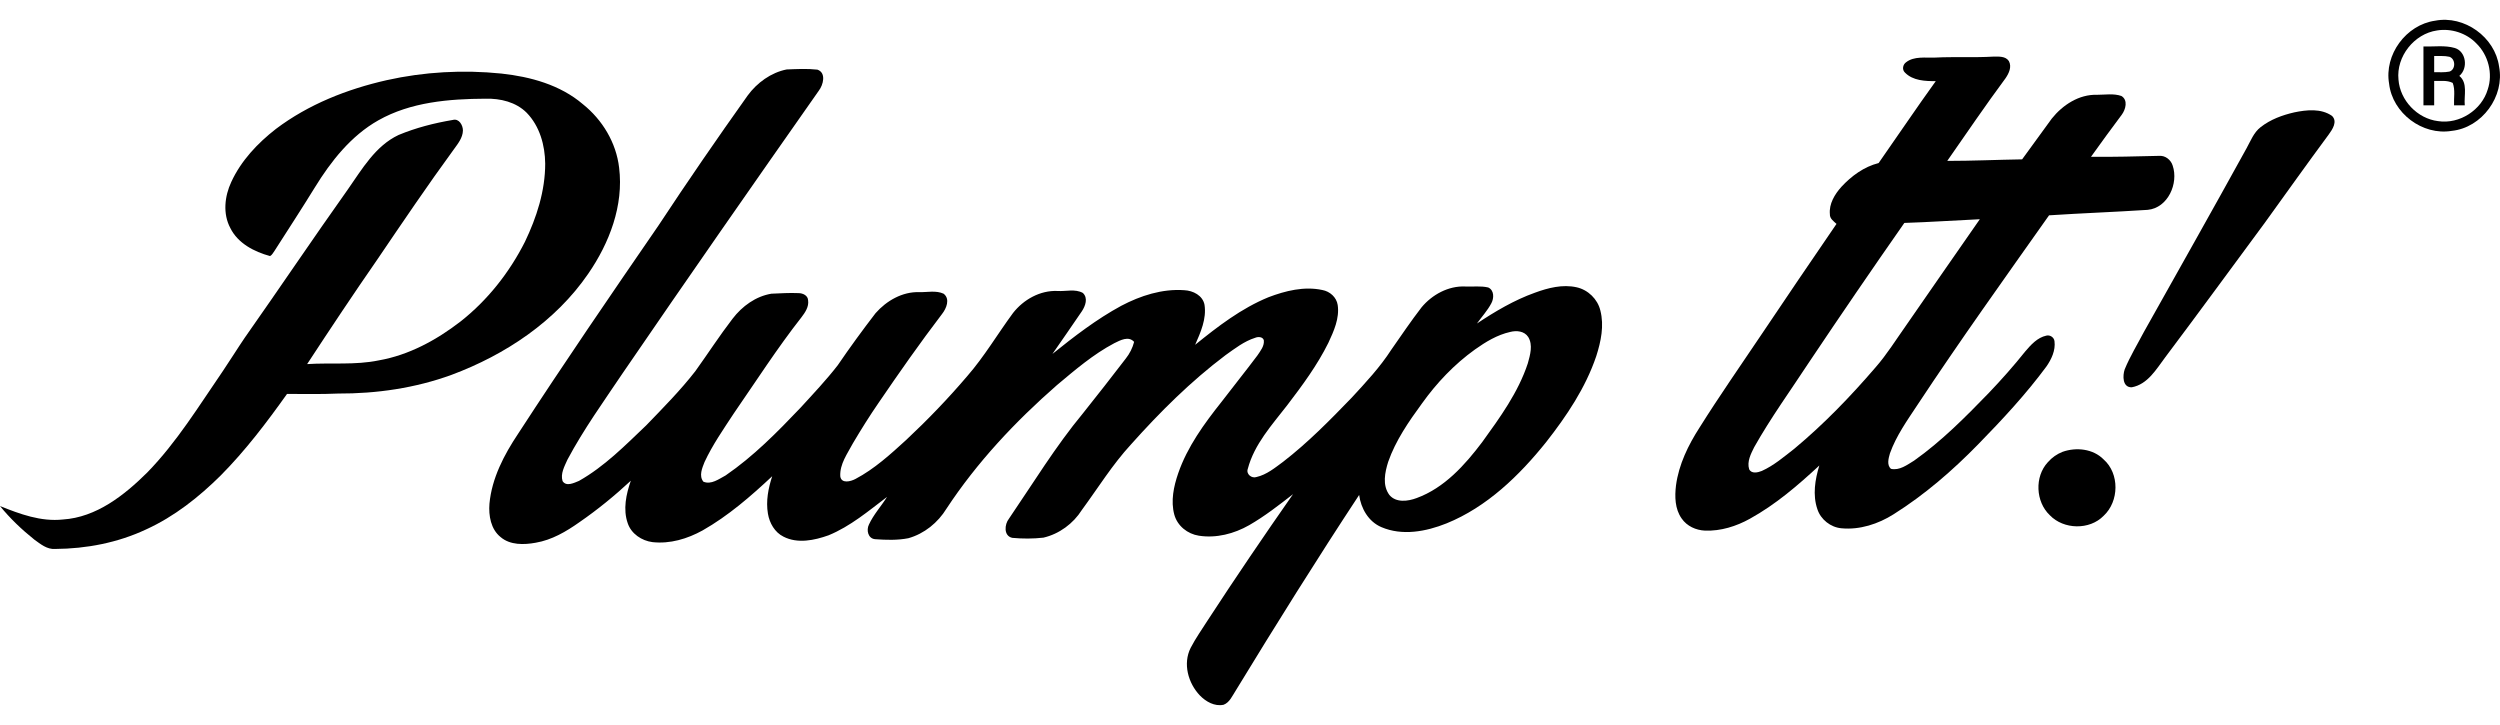
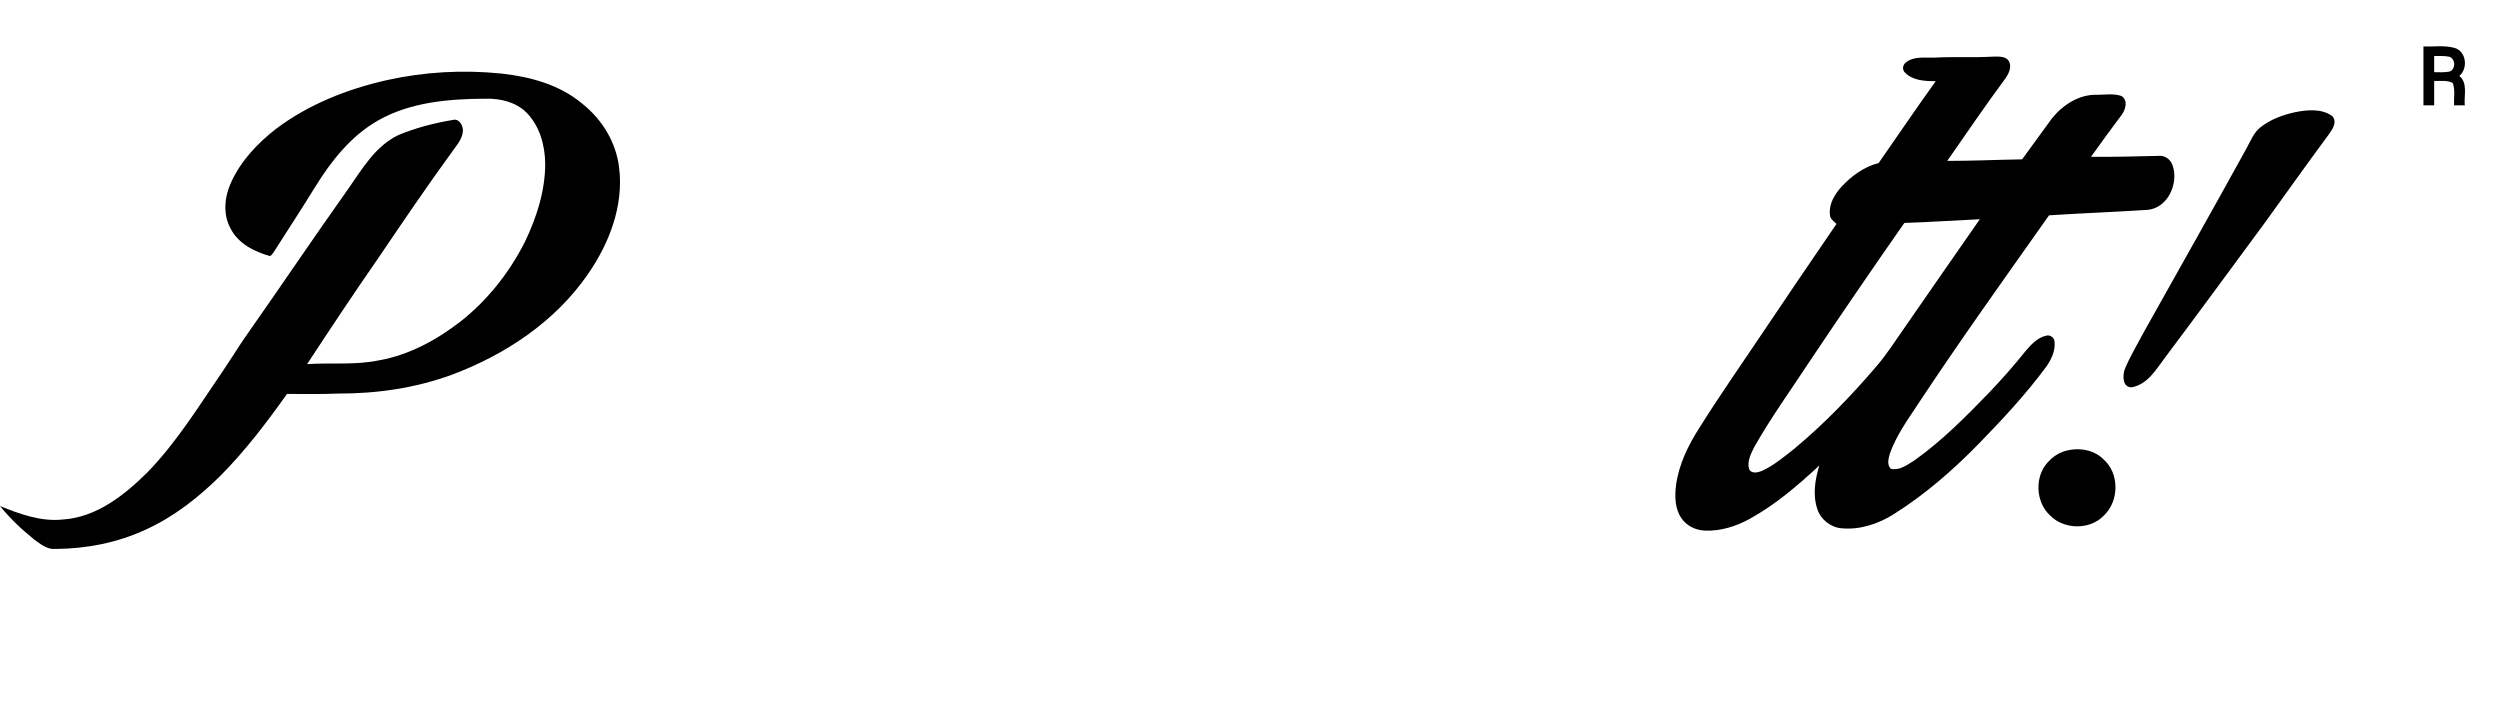
<svg xmlns="http://www.w3.org/2000/svg" width="100" height="29" viewBox="0 0 100 29" fill="none">
  <g clip-path="url(#clip0_24639_4229)">
-     <path d="M97.405 0.828C98.575 0.602 99.8 1.483 99.963 2.661C100.197 3.855 99.277 5.11 98.068 5.235C96.898 5.43 95.697 4.525 95.564 3.348C95.362 2.185 96.243 0.992 97.405 0.828ZM97.483 1.218C96.563 1.351 95.845 2.263 95.939 3.184C96.001 4.018 96.695 4.744 97.522 4.845C98.38 4.978 99.269 4.401 99.511 3.574C99.722 2.942 99.534 2.201 99.051 1.733C98.661 1.327 98.052 1.125 97.483 1.218Z" fill="black" />
    <path d="M96.938 4.213C96.938 3.426 96.938 2.638 96.938 1.858C97.359 1.873 97.788 1.803 98.193 1.92C98.653 2.061 98.731 2.739 98.373 3.036C98.724 3.324 98.552 3.823 98.591 4.213C98.451 4.213 98.302 4.213 98.162 4.213C98.147 3.917 98.217 3.597 98.108 3.316C97.874 3.199 97.608 3.246 97.367 3.238C97.367 3.566 97.367 3.886 97.367 4.213C97.226 4.213 97.078 4.213 96.938 4.213ZM97.367 2.24C97.367 2.458 97.367 2.669 97.367 2.887C97.569 2.887 97.772 2.903 97.975 2.864C98.232 2.786 98.232 2.357 97.975 2.271C97.78 2.224 97.569 2.248 97.367 2.24Z" fill="black" />
    <path d="M77.407 2.303C78.186 2.264 78.966 2.31 79.739 2.264C79.949 2.264 80.222 2.24 80.355 2.443C80.48 2.677 80.355 2.934 80.222 3.129C79.419 4.213 78.662 5.329 77.89 6.436C78.888 6.436 79.887 6.39 80.885 6.374C81.283 5.836 81.673 5.282 82.071 4.744C82.508 4.198 83.163 3.769 83.88 3.792C84.2 3.792 84.543 3.73 84.856 3.839C85.129 4.003 85.027 4.377 84.871 4.588C84.458 5.142 84.044 5.703 83.639 6.273C84.551 6.28 85.464 6.257 86.376 6.234C86.618 6.218 86.837 6.397 86.907 6.624C87.149 7.333 86.72 8.316 85.908 8.394C84.59 8.48 83.28 8.527 81.962 8.613C80.183 11.132 78.389 13.636 76.689 16.21C76.283 16.826 75.847 17.434 75.597 18.136C75.542 18.331 75.464 18.596 75.636 18.753C75.979 18.831 76.283 18.596 76.564 18.425C77.664 17.645 78.615 16.686 79.552 15.718C80.058 15.188 80.55 14.634 81.01 14.057C81.236 13.792 81.494 13.503 81.853 13.425C82.001 13.386 82.165 13.495 82.18 13.651C82.227 14.018 82.055 14.377 81.853 14.665C81.034 15.773 80.09 16.787 79.123 17.777C78.101 18.823 76.985 19.79 75.745 20.57C75.129 20.96 74.388 21.202 73.655 21.131C73.226 21.093 72.828 20.78 72.695 20.367C72.5 19.798 72.602 19.181 72.773 18.62C71.915 19.416 71.026 20.18 69.997 20.749C69.451 21.053 68.827 21.248 68.203 21.225C67.836 21.209 67.477 21.046 67.267 20.741C66.994 20.359 66.986 19.86 67.04 19.416C67.15 18.581 67.532 17.801 67.984 17.099C68.772 15.843 69.622 14.626 70.449 13.394C71.447 11.912 72.446 10.43 73.46 8.956C73.343 8.847 73.187 8.745 73.195 8.566C73.156 8.152 73.39 7.77 73.655 7.474C74.06 7.037 74.56 6.67 75.145 6.522C75.909 5.43 76.65 4.33 77.43 3.246C77.009 3.246 76.517 3.231 76.198 2.903C76.073 2.786 76.112 2.583 76.244 2.49C76.564 2.24 77.017 2.318 77.407 2.303ZM76.174 8.917C74.887 10.758 73.624 12.606 72.376 14.47C71.635 15.601 70.831 16.709 70.168 17.887C70.036 18.152 69.872 18.464 69.966 18.768C70.059 18.963 70.317 18.901 70.472 18.838C70.956 18.62 71.362 18.269 71.783 17.941C72.961 16.959 74.021 15.859 75.02 14.697C75.472 14.182 75.839 13.589 76.237 13.027C77.227 11.608 78.202 10.18 79.193 8.769C78.187 8.815 77.18 8.886 76.174 8.917Z" fill="black" />
-     <path d="M29.905 3.823C30.28 3.309 30.841 2.903 31.465 2.778C31.871 2.763 32.285 2.739 32.698 2.786C33.057 2.911 32.932 3.394 32.752 3.628C30.124 7.372 27.503 11.132 24.921 14.907C24.157 16.046 23.346 17.169 22.698 18.386C22.581 18.651 22.41 18.948 22.503 19.244C22.652 19.478 22.964 19.314 23.159 19.236C24.18 18.659 25.007 17.817 25.85 17.013C26.528 16.311 27.215 15.617 27.815 14.845C28.314 14.15 28.782 13.425 29.305 12.746C29.687 12.247 30.233 11.85 30.857 11.748C31.216 11.733 31.575 11.709 31.941 11.725C32.113 11.725 32.316 11.818 32.324 12.013C32.362 12.271 32.206 12.497 32.058 12.692C31.091 13.924 30.241 15.25 29.352 16.537C28.938 17.169 28.502 17.793 28.182 18.48C28.088 18.721 27.948 19.033 28.135 19.267C28.447 19.4 28.759 19.158 29.024 19.018C30.14 18.253 31.091 17.286 32.019 16.311C32.526 15.757 33.049 15.204 33.509 14.611C33.993 13.901 34.5 13.207 35.022 12.528C35.459 12.029 36.099 11.662 36.769 11.686C37.089 11.694 37.44 11.608 37.744 11.748C38.017 11.959 37.854 12.341 37.682 12.559C36.801 13.714 35.966 14.907 35.147 16.108C34.781 16.639 34.445 17.177 34.117 17.731C33.899 18.144 33.587 18.558 33.611 19.049C33.65 19.361 34.032 19.259 34.219 19.158C34.975 18.76 35.623 18.168 36.247 17.598C37.105 16.795 37.924 15.944 38.688 15.047C39.375 14.26 39.905 13.355 40.521 12.52C40.942 11.982 41.605 11.608 42.3 11.639C42.635 11.662 43.002 11.545 43.313 11.717C43.532 11.92 43.415 12.239 43.275 12.45C42.885 13.02 42.495 13.589 42.097 14.158C42.97 13.456 43.859 12.77 44.85 12.232C45.622 11.826 46.488 11.545 47.37 11.608C47.721 11.623 48.111 11.818 48.181 12.193C48.267 12.754 48.025 13.293 47.806 13.792C48.711 13.059 49.655 12.333 50.739 11.889C51.418 11.631 52.166 11.444 52.892 11.6C53.196 11.655 53.461 11.889 53.508 12.2C53.586 12.731 53.352 13.246 53.134 13.714C52.689 14.611 52.096 15.414 51.488 16.21C50.879 16.997 50.17 17.77 49.912 18.753C49.834 18.963 50.068 19.15 50.263 19.08C50.669 18.986 50.996 18.713 51.324 18.472C52.315 17.707 53.196 16.81 54.07 15.905C54.631 15.297 55.201 14.689 55.653 13.987C56.051 13.417 56.441 12.84 56.862 12.294C57.283 11.787 57.938 11.428 58.609 11.46C58.913 11.475 59.225 11.428 59.529 11.499C59.771 11.608 59.764 11.928 59.654 12.13C59.498 12.427 59.272 12.668 59.077 12.941C59.803 12.458 60.567 12.005 61.394 11.709C61.924 11.514 62.501 11.366 63.063 11.491C63.523 11.592 63.905 11.966 64.014 12.419C64.171 13.027 64.038 13.659 63.851 14.244C63.422 15.515 62.665 16.639 61.846 17.684C60.77 19.026 59.475 20.281 57.86 20.936C57.041 21.264 56.09 21.443 55.255 21.085C54.74 20.866 54.436 20.336 54.366 19.798C52.666 22.379 51.028 25 49.421 27.637C49.288 27.839 49.187 28.097 48.945 28.19C48.586 28.268 48.235 28.066 47.993 27.816C47.526 27.325 47.307 26.545 47.627 25.913C47.83 25.523 48.079 25.172 48.313 24.805C49.421 23.105 50.56 21.428 51.722 19.766C51.16 20.203 50.591 20.648 49.967 21.007C49.366 21.35 48.649 21.537 47.955 21.428C47.502 21.358 47.096 21.038 46.972 20.585C46.824 20.039 46.948 19.454 47.128 18.932C47.494 17.871 48.165 16.951 48.859 16.077C49.335 15.453 49.827 14.845 50.294 14.221C50.419 14.034 50.583 13.838 50.552 13.604C50.505 13.464 50.318 13.464 50.209 13.511C49.764 13.651 49.398 13.94 49.023 14.205C47.635 15.25 46.395 16.483 45.24 17.777C44.499 18.581 43.922 19.517 43.275 20.398C42.931 20.944 42.37 21.358 41.738 21.506C41.325 21.553 40.903 21.553 40.49 21.514C40.139 21.436 40.178 20.975 40.357 20.749C41.325 19.33 42.222 17.855 43.321 16.529C43.898 15.804 44.468 15.079 45.029 14.345C45.185 14.15 45.303 13.916 45.365 13.675C45.139 13.425 44.811 13.612 44.569 13.729C43.727 14.174 43.002 14.798 42.276 15.406C40.607 16.865 39.078 18.495 37.861 20.344C37.518 20.905 36.972 21.35 36.333 21.529C35.896 21.615 35.443 21.599 35.007 21.568C34.718 21.545 34.648 21.202 34.757 20.983C34.944 20.578 35.248 20.25 35.482 19.876C34.742 20.437 34.016 21.053 33.142 21.412C32.573 21.615 31.902 21.755 31.341 21.467C30.99 21.295 30.779 20.921 30.717 20.546C30.631 20.039 30.732 19.532 30.888 19.049C30.03 19.852 29.133 20.632 28.104 21.217C27.495 21.553 26.801 21.763 26.099 21.685C25.67 21.631 25.249 21.35 25.109 20.929C24.914 20.375 25.046 19.766 25.233 19.228C24.586 19.829 23.9 20.39 23.174 20.89C22.644 21.264 22.074 21.599 21.427 21.709C20.959 21.794 20.405 21.81 20.023 21.482C19.633 21.17 19.54 20.624 19.578 20.149C19.672 19.127 20.163 18.191 20.725 17.349C22.55 14.54 24.446 11.772 26.341 9.018C27.503 7.255 28.689 5.532 29.905 3.823ZM60.411 13.277C59.888 13.394 59.428 13.675 58.999 13.979C58.172 14.572 57.463 15.32 56.878 16.14C56.347 16.865 55.825 17.622 55.528 18.472C55.396 18.893 55.286 19.408 55.575 19.798C55.84 20.117 56.316 20.055 56.667 19.922C57.775 19.517 58.593 18.604 59.288 17.684C59.998 16.701 60.731 15.695 61.113 14.533C61.206 14.197 61.324 13.8 61.129 13.48C60.972 13.238 60.66 13.214 60.411 13.277Z" fill="black" />
    <path d="M15.467 3.207C16.965 2.872 18.525 2.786 20.053 2.942C21.216 3.067 22.409 3.394 23.314 4.167C24.094 4.791 24.648 5.703 24.765 6.709C24.952 8.223 24.375 9.72 23.532 10.945C22.222 12.856 20.217 14.19 18.065 14.993C16.614 15.523 15.062 15.749 13.517 15.742C12.839 15.773 12.16 15.757 11.481 15.757C10.67 16.896 9.82 18.019 8.829 19.018C7.956 19.883 6.973 20.663 5.842 21.178C4.711 21.709 3.455 21.95 2.207 21.958C1.88 21.982 1.622 21.763 1.373 21.584C0.874 21.186 0.406 20.741 0 20.242C0.796 20.562 1.638 20.874 2.512 20.78C3.853 20.695 4.969 19.813 5.889 18.901C7.075 17.684 7.964 16.225 8.923 14.829C9.219 14.392 9.492 13.948 9.789 13.511C11.177 11.537 12.519 9.541 13.915 7.575C14.484 6.764 15.015 5.836 15.943 5.399C16.637 5.11 17.37 4.923 18.111 4.798C18.361 4.728 18.517 5.009 18.517 5.22C18.509 5.516 18.314 5.75 18.158 5.968C17.097 7.419 16.091 8.909 15.085 10.391C14.133 11.764 13.205 13.16 12.285 14.564C13.236 14.502 14.204 14.611 15.147 14.416C16.356 14.205 17.456 13.604 18.416 12.864C19.5 12.013 20.373 10.906 20.997 9.673C21.465 8.698 21.808 7.638 21.808 6.546C21.801 5.812 21.59 5.048 21.067 4.51C20.639 4.081 20.015 3.933 19.422 3.948C17.955 3.956 16.427 4.081 15.132 4.814C14.04 5.43 13.236 6.452 12.589 7.505C12.066 8.355 11.52 9.19 10.982 10.032C10.928 10.102 10.889 10.196 10.803 10.243C10.171 10.071 9.516 9.736 9.212 9.12C8.907 8.55 8.985 7.848 9.251 7.279C9.641 6.429 10.304 5.727 11.037 5.157C12.339 4.174 13.884 3.566 15.467 3.207Z" fill="black" />
    <path d="M91.774 4.494C92.265 4.393 92.843 4.33 93.279 4.635C93.513 4.861 93.295 5.181 93.147 5.383C92.281 6.553 91.439 7.739 90.588 8.917C89.262 10.711 87.952 12.505 86.61 14.291C86.252 14.767 85.908 15.375 85.269 15.492C84.894 15.5 84.902 15.024 84.988 14.774C85.199 14.26 85.495 13.776 85.752 13.285C87.125 10.835 88.506 8.394 89.863 5.929C90.027 5.633 90.151 5.298 90.424 5.087C90.822 4.775 91.298 4.603 91.774 4.494Z" fill="black" />
    <path d="M82.5 18.074C83.046 17.879 83.724 17.949 84.145 18.378C84.785 18.94 84.769 20.055 84.145 20.632C83.584 21.209 82.547 21.186 81.993 20.609C81.423 20.071 81.377 19.064 81.915 18.487C82.079 18.3 82.281 18.16 82.5 18.074Z" fill="black" />
  </g>
  <defs>
    <clipPath id="clip0_24639_4229">
      <rect width="100" height="27.415" fill="white" transform="translate(0 0.793)" />
    </clipPath>
  </defs>
</svg>